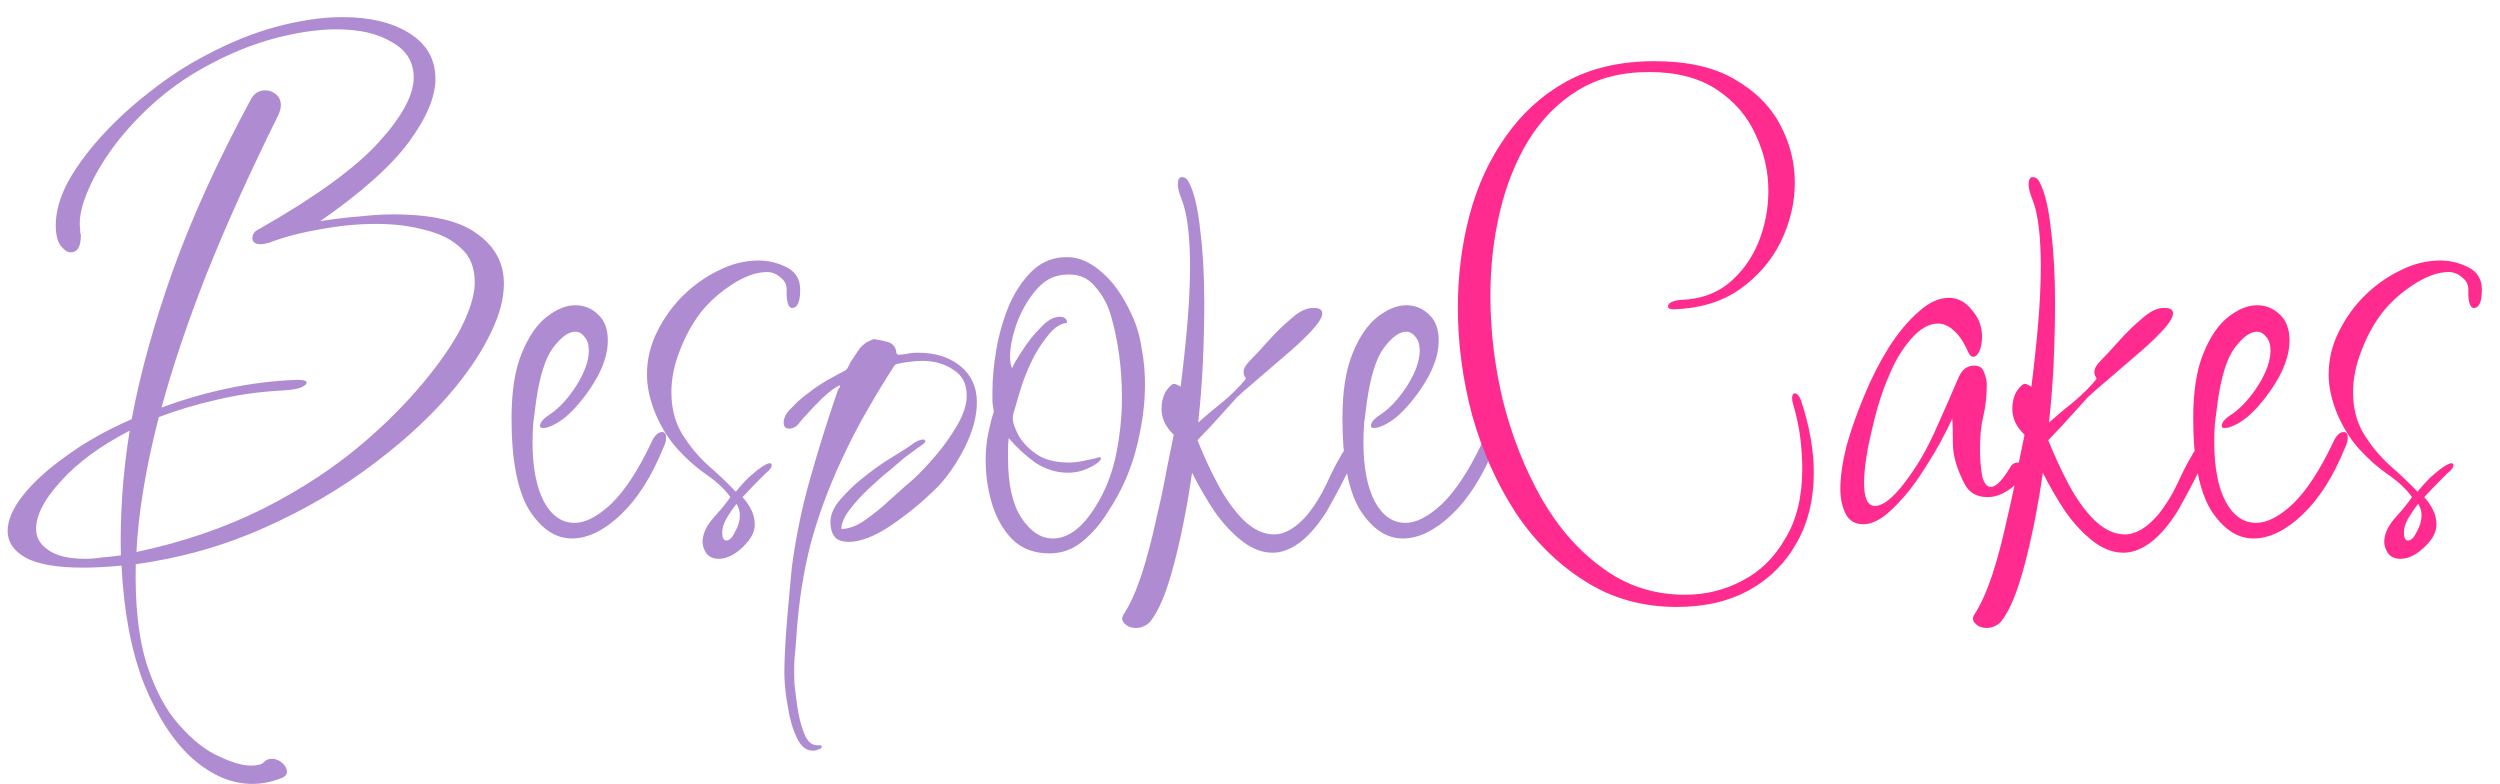
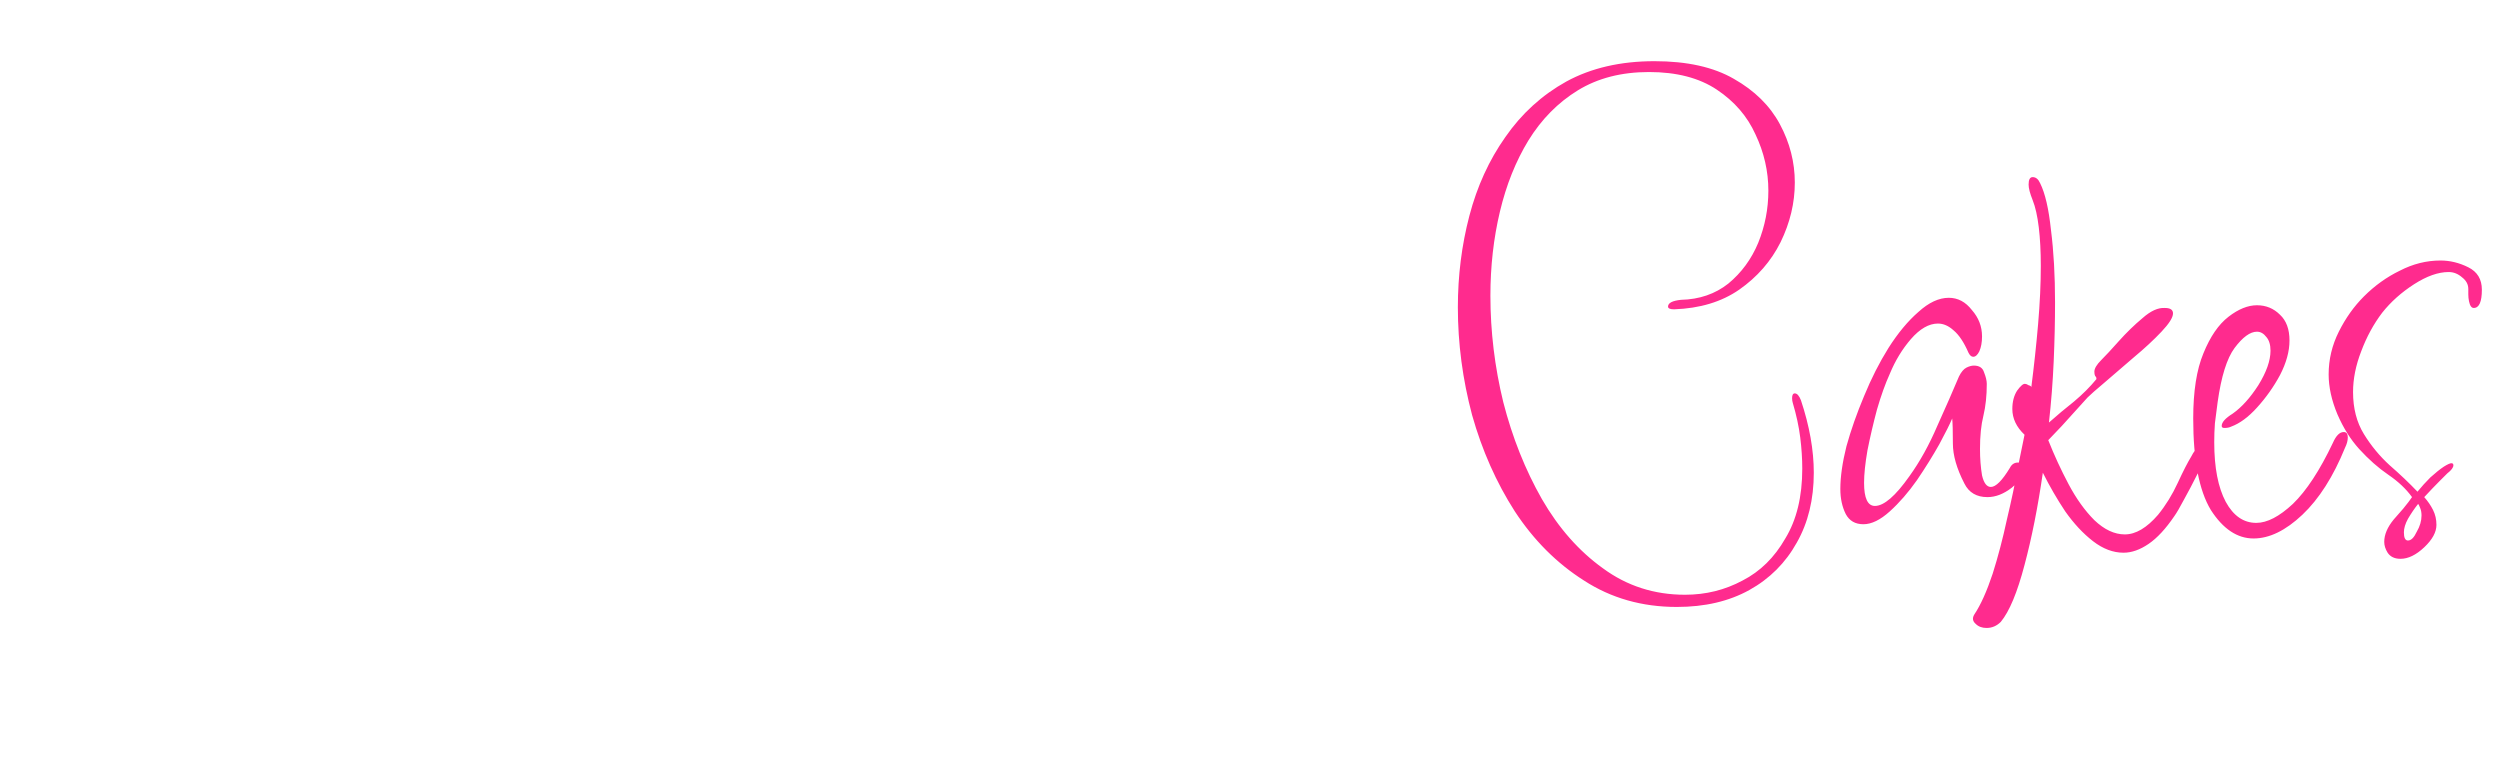
<svg xmlns="http://www.w3.org/2000/svg" width="118" height="37" viewBox="0 0 118 37" fill="none">
-   <path d="M11.912 37C10.931 37 9.981 36.595 9.064 35.784C8.168 34.973 7.411 33.8 6.792 32.264C6.195 30.728 5.843 28.872 5.736 26.696C5.075 26.76 4.467 26.792 3.912 26.792C2.675 26.792 1.768 26.632 1.192 26.312C0.637 25.992 0.36 25.576 0.36 25.064C0.36 24.552 0.605 23.987 1.096 23.368C1.587 22.749 2.269 22.131 3.144 21.512C4.019 20.872 5.043 20.296 6.216 19.784C6.621 17.608 7.272 15.261 8.168 12.744C9.085 10.205 10.312 7.517 11.848 4.68C11.997 4.403 12.221 4.264 12.52 4.264C12.712 4.264 12.883 4.328 13.032 4.456C13.181 4.584 13.256 4.755 13.256 4.968C13.256 5.075 13.224 5.213 13.16 5.384C11.795 8.136 10.653 10.664 9.736 12.968C8.84 15.251 8.136 17.341 7.624 19.24C8.584 18.877 9.608 18.579 10.696 18.344C11.784 18.109 12.893 17.971 14.024 17.928C14.323 17.928 14.472 17.971 14.472 18.056C14.472 18.141 14.365 18.227 14.152 18.312C13.96 18.376 13.629 18.419 13.16 18.44C12.115 18.504 11.112 18.653 10.152 18.888C9.213 19.101 8.328 19.368 7.496 19.688C7.176 20.925 6.931 22.077 6.76 23.144C6.589 24.189 6.483 25.16 6.44 26.056C8.637 25.587 10.632 24.904 12.424 24.008C14.237 23.091 15.837 22.035 17.224 20.84C18.611 19.645 19.773 18.408 20.712 17.128C21.309 16.317 21.736 15.603 21.992 14.984C22.269 14.344 22.408 13.789 22.408 13.32C22.408 12.637 22.195 12.104 21.768 11.72C21.341 11.315 20.776 11.027 20.072 10.856C19.368 10.664 18.6 10.568 17.768 10.568C16.893 10.568 16.008 10.653 15.112 10.824C14.216 10.973 13.405 11.187 12.68 11.464C12.509 11.507 12.392 11.528 12.328 11.528C12.051 11.528 11.912 11.432 11.912 11.24C11.912 11.048 12.029 10.899 12.264 10.792C14.888 9.299 16.755 7.944 17.864 6.728C18.973 5.512 19.528 4.488 19.528 3.656C19.528 2.931 19.187 2.376 18.504 1.992C17.843 1.587 16.968 1.384 15.88 1.384C15.027 1.384 14.067 1.523 13 1.8C11.933 2.077 10.835 2.525 9.704 3.144C8.765 3.656 7.912 4.264 7.144 4.968C6.397 5.651 5.757 6.365 5.224 7.112C4.712 7.837 4.328 8.531 4.072 9.192C3.816 9.832 3.72 10.376 3.784 10.824C3.784 10.867 3.784 10.92 3.784 10.984C3.805 11.027 3.816 11.069 3.816 11.112C3.816 11.645 3.656 11.912 3.336 11.912C3.187 11.912 3.027 11.805 2.856 11.592C2.707 11.379 2.632 11.059 2.632 10.632C2.632 9.992 2.824 9.309 3.208 8.584C3.613 7.859 4.147 7.133 4.808 6.408C5.491 5.661 6.248 4.968 7.08 4.328C7.912 3.667 8.776 3.101 9.672 2.632C10.824 2.013 11.955 1.555 13.064 1.256C14.195 0.957 15.229 0.808 16.168 0.808C17.469 0.808 18.525 1.064 19.336 1.576C20.147 2.088 20.552 2.803 20.552 3.72C20.552 4.573 20.136 5.565 19.304 6.696C18.472 7.827 17.075 9.075 15.112 10.44C15.773 10.333 16.392 10.259 16.968 10.216C17.544 10.152 18.077 10.12 18.568 10.12C20.403 10.12 21.725 10.429 22.536 11.048C23.368 11.645 23.784 12.424 23.784 13.384C23.784 14.088 23.581 14.856 23.176 15.688C22.792 16.499 22.248 17.341 21.544 18.216C20.52 19.475 19.229 20.691 17.672 21.864C16.136 23.037 14.408 24.051 12.488 24.904C10.589 25.757 8.563 26.333 6.408 26.632C6.365 28.531 6.536 30.099 6.92 31.336C7.325 32.573 7.837 33.533 8.456 34.216C9.075 34.92 9.693 35.411 10.312 35.688C10.931 35.987 11.443 36.136 11.848 36.136C12.147 36.136 12.349 36.083 12.456 35.976C12.541 35.869 12.669 35.816 12.84 35.816C13.011 35.816 13.171 35.88 13.32 36.008C13.469 36.136 13.544 36.275 13.544 36.424C13.544 36.552 13.469 36.648 13.32 36.712C12.851 36.904 12.381 37 11.912 37ZM4.04 26.376C4.275 26.376 4.531 26.355 4.808 26.312C5.085 26.291 5.384 26.259 5.704 26.216C5.683 25.32 5.704 24.381 5.768 23.4C5.832 22.419 5.949 21.395 6.12 20.328C4.755 21.032 3.677 21.821 2.888 22.696C2.099 23.549 1.704 24.307 1.704 24.968C1.704 25.373 1.896 25.704 2.28 25.96C2.664 26.237 3.251 26.376 4.04 26.376ZM26.992 25.416C26.224 25.416 25.552 24.968 24.977 24.072C24.422 23.155 24.145 21.715 24.145 19.752C24.145 18.472 24.305 17.448 24.625 16.68C24.945 15.891 25.339 15.315 25.808 14.952C26.278 14.589 26.726 14.408 27.152 14.408C27.579 14.408 27.942 14.557 28.241 14.856C28.539 15.133 28.689 15.539 28.689 16.072C28.689 16.584 28.539 17.128 28.241 17.704C27.942 18.259 27.579 18.771 27.152 19.24C26.747 19.688 26.342 19.987 25.936 20.136C25.851 20.179 25.744 20.2 25.616 20.2C25.531 20.2 25.488 20.168 25.488 20.104C25.488 19.933 25.659 19.741 26 19.528C26.427 19.229 26.832 18.781 27.216 18.184C27.601 17.565 27.793 17.021 27.793 16.552C27.793 16.275 27.729 16.061 27.601 15.912C27.473 15.741 27.323 15.656 27.152 15.656C26.832 15.656 26.48 15.912 26.096 16.424C25.734 16.915 25.467 17.768 25.297 18.984C25.254 19.325 25.211 19.656 25.169 19.976C25.147 20.275 25.137 20.573 25.137 20.872C25.137 22.067 25.318 23.005 25.68 23.688C26.043 24.349 26.523 24.68 27.12 24.68C27.633 24.68 28.209 24.381 28.849 23.784C29.488 23.165 30.118 22.205 30.736 20.904C30.886 20.563 31.056 20.392 31.248 20.392C31.377 20.392 31.441 20.477 31.441 20.648C31.441 20.797 31.398 20.957 31.312 21.128C30.758 22.493 30.086 23.549 29.297 24.296C28.507 25.043 27.739 25.416 26.992 25.416ZM33.929 26.376C33.652 26.376 33.449 26.28 33.321 26.088C33.215 25.917 33.161 25.747 33.161 25.576C33.161 25.235 33.311 24.883 33.609 24.52C33.716 24.392 33.865 24.221 34.057 24.008C34.249 23.773 34.388 23.592 34.473 23.464C34.196 23.08 33.823 22.728 33.353 22.408C32.884 22.088 32.425 21.683 31.977 21.192C31.572 20.744 31.231 20.2 30.953 19.56C30.676 18.899 30.537 18.269 30.537 17.672C30.537 16.968 30.697 16.296 31.017 15.656C31.337 15.016 31.732 14.461 32.201 13.992C32.713 13.48 33.279 13.075 33.897 12.776C34.516 12.456 35.156 12.296 35.817 12.296C36.265 12.296 36.703 12.403 37.129 12.616C37.556 12.829 37.769 13.181 37.769 13.672C37.769 14.248 37.641 14.536 37.385 14.536C37.279 14.536 37.204 14.429 37.161 14.216C37.14 14.109 37.129 14.003 37.129 13.896C37.129 13.768 37.129 13.683 37.129 13.64C37.129 13.427 37.033 13.245 36.841 13.096C36.649 12.925 36.436 12.84 36.201 12.84C35.711 12.84 35.167 13.032 34.569 13.416C33.972 13.8 33.471 14.248 33.065 14.76C32.66 15.293 32.329 15.901 32.073 16.584C31.817 17.245 31.689 17.885 31.689 18.504C31.689 19.272 31.86 19.933 32.201 20.488C32.543 21.043 32.948 21.533 33.417 21.96C33.908 22.387 34.345 22.803 34.729 23.208C34.921 22.973 35.124 22.749 35.337 22.536C35.572 22.323 35.785 22.152 35.977 22.024C36.148 21.917 36.265 21.864 36.329 21.864C36.393 21.864 36.425 21.896 36.425 21.96C36.425 22.067 36.329 22.195 36.137 22.344C36.095 22.387 35.967 22.515 35.753 22.728C35.561 22.92 35.327 23.165 35.049 23.464C35.22 23.656 35.359 23.859 35.465 24.072C35.572 24.285 35.625 24.52 35.625 24.776C35.625 25.117 35.433 25.469 35.049 25.832C34.665 26.195 34.292 26.376 33.929 26.376ZM34.281 25.512C34.431 25.512 34.569 25.373 34.697 25.096C34.847 24.84 34.921 24.584 34.921 24.328C34.921 24.2 34.9 24.083 34.857 23.976C34.815 23.869 34.783 23.805 34.761 23.784C34.591 23.997 34.431 24.232 34.281 24.488C34.153 24.723 34.089 24.936 34.089 25.128C34.089 25.384 34.153 25.512 34.281 25.512ZM38.365 35.432C38.045 35.432 37.789 35.219 37.597 34.792C37.405 34.387 37.266 33.896 37.181 33.32C37.074 32.744 37.021 32.211 37.021 31.72C37.021 31.485 37.031 31.144 37.053 30.696C37.074 30.248 37.106 29.768 37.149 29.256C37.191 28.744 37.234 28.264 37.277 27.816C37.319 27.368 37.351 27.027 37.373 26.792C37.565 25.341 37.853 23.944 38.237 22.6C38.621 21.235 39.037 19.901 39.485 18.6C39.506 18.557 39.527 18.493 39.549 18.408C39.591 18.323 39.623 18.28 39.645 18.28V18.184C39.431 18.269 39.154 18.472 38.813 18.792C38.493 19.112 38.258 19.357 38.109 19.528C37.959 19.677 37.821 19.837 37.693 20.008C37.565 20.157 37.415 20.232 37.245 20.232C37.074 20.232 36.989 20.136 36.989 19.944C36.989 19.709 37.117 19.475 37.373 19.24C37.607 18.984 37.874 18.749 38.173 18.536C38.471 18.301 38.791 18.088 39.133 17.896C39.495 17.704 39.751 17.565 39.901 17.48C39.965 17.437 40.007 17.384 40.029 17.32C40.071 17.256 40.103 17.192 40.125 17.128C40.274 16.893 40.423 16.669 40.573 16.456C40.743 16.243 40.967 16.093 41.245 16.008C41.437 16.029 41.65 16.072 41.885 16.136C42.119 16.2 42.258 16.349 42.301 16.584C42.301 16.669 42.322 16.712 42.365 16.712V16.744C42.471 16.744 42.599 16.733 42.749 16.712C42.919 16.669 43.111 16.648 43.325 16.648C44.157 16.648 44.829 16.861 45.341 17.288C45.853 17.715 46.109 18.28 46.109 18.984C46.109 19.645 45.917 20.36 45.533 21.128C45.149 21.875 44.733 22.483 44.285 22.952C43.581 23.656 42.834 24.275 42.045 24.808C41.277 25.32 40.615 25.576 40.061 25.576C39.719 25.576 39.485 25.48 39.357 25.288C39.25 25.117 39.197 24.904 39.197 24.648C39.197 24.285 39.357 23.923 39.677 23.56C39.997 23.197 40.317 22.888 40.637 22.632C40.999 22.333 41.373 22.056 41.757 21.8C42.162 21.544 42.503 21.331 42.781 21.16C42.93 21.053 43.069 20.957 43.197 20.872C43.346 20.787 43.474 20.744 43.581 20.744C43.645 20.744 43.677 20.776 43.677 20.84C43.677 20.883 43.549 20.989 43.293 21.16C43.058 21.331 42.855 21.48 42.685 21.608C42.557 21.715 42.333 21.907 42.013 22.184C41.693 22.44 41.351 22.739 40.989 23.08C40.647 23.4 40.349 23.731 40.093 24.072C39.837 24.413 39.709 24.712 39.709 24.968C40.05 24.968 40.423 24.829 40.829 24.552C41.255 24.253 41.671 23.912 42.077 23.528C42.503 23.144 42.866 22.824 43.165 22.568C43.442 22.312 43.773 21.96 44.157 21.512C44.541 21.064 44.882 20.584 45.181 20.072C45.479 19.56 45.629 19.091 45.629 18.664C45.629 18.109 45.415 17.704 44.989 17.448C44.583 17.171 44.093 17.032 43.517 17.032C43.325 17.032 43.079 17.053 42.781 17.096C42.482 17.139 42.301 17.181 42.237 17.224C41.767 17.949 41.319 18.685 40.893 19.432C40.466 20.179 40.071 20.947 39.709 21.736C39.111 23.016 38.631 24.317 38.269 25.64C37.927 26.963 37.703 28.392 37.597 29.928C37.575 30.291 37.543 30.675 37.501 31.08C37.479 31.485 37.479 31.891 37.501 32.296C37.522 32.509 37.565 32.851 37.629 33.32C37.693 33.789 37.799 34.216 37.949 34.6C38.098 34.984 38.301 35.176 38.557 35.176C38.578 35.176 38.621 35.176 38.685 35.176C38.749 35.176 38.781 35.187 38.781 35.208V35.304C38.631 35.389 38.493 35.432 38.365 35.432ZM49.531 26.12C48.827 26.12 48.251 25.907 47.803 25.48C47.377 25.053 47.057 24.509 46.843 23.848C46.63 23.165 46.523 22.451 46.523 21.704C46.523 21.256 46.566 20.829 46.651 20.424C46.737 20.019 46.822 19.688 46.907 19.432C46.886 19.283 46.865 19.133 46.843 18.984C46.843 18.813 46.843 18.643 46.843 18.472C46.843 17.853 46.907 17.181 47.035 16.456C47.163 15.731 47.366 15.037 47.643 14.376C47.942 13.715 48.305 13.181 48.731 12.776C49.179 12.349 49.723 12.136 50.363 12.136C50.918 12.136 51.462 12.371 51.995 12.84C52.529 13.288 52.998 13.949 53.403 14.824C53.638 15.315 53.798 15.848 53.883 16.424C53.99 16.979 54.043 17.544 54.043 18.12C54.043 18.909 53.958 19.699 53.787 20.488C53.638 21.256 53.414 21.981 53.115 22.664C52.902 23.155 52.614 23.677 52.251 24.232C51.91 24.765 51.515 25.213 51.067 25.576C50.619 25.939 50.107 26.12 49.531 26.12ZM49.691 25.416C50.417 25.416 51.089 24.915 51.707 23.912C52.155 23.208 52.475 22.408 52.667 21.512C52.859 20.595 52.955 19.677 52.955 18.76C52.955 18.077 52.913 17.416 52.827 16.776C52.742 16.136 52.614 15.517 52.443 14.92C52.294 14.387 52.038 13.917 51.675 13.512C51.334 13.085 50.843 12.904 50.203 12.968C49.691 13.011 49.243 13.267 48.859 13.736C48.475 14.205 48.177 14.739 47.963 15.336C47.771 15.912 47.675 16.413 47.675 16.84C47.675 17.075 47.707 17.256 47.771 17.384C47.835 17.213 47.995 16.936 48.251 16.552C48.507 16.147 48.795 15.784 49.115 15.464C49.435 15.123 49.734 14.952 50.011 14.952C50.246 14.952 50.363 15.048 50.363 15.24C50.086 15.261 49.809 15.432 49.531 15.752C49.275 16.051 49.03 16.413 48.795 16.84C48.582 17.267 48.401 17.693 48.251 18.12C48.123 18.525 48.027 18.845 47.963 19.08C47.942 19.165 47.91 19.272 47.867 19.4C47.825 19.528 47.803 19.656 47.803 19.784C47.803 19.933 47.889 20.179 48.059 20.52C48.23 20.84 48.507 21.139 48.891 21.416C49.275 21.693 49.798 21.832 50.459 21.832C50.651 21.832 50.854 21.811 51.067 21.768C51.281 21.725 51.483 21.683 51.675 21.64L51.899 21.576C51.942 21.576 51.963 21.597 51.963 21.64C51.963 21.704 51.889 21.789 51.739 21.896C51.611 21.981 51.494 22.045 51.387 22.088C51.089 22.237 50.758 22.312 50.395 22.312C49.862 22.312 49.35 22.152 48.859 21.832C48.39 21.491 47.974 21.107 47.611 20.68C47.59 20.851 47.579 21.021 47.579 21.192C47.579 21.341 47.579 21.491 47.579 21.64C47.579 22.877 47.793 23.816 48.219 24.456C48.646 25.096 49.137 25.416 49.691 25.416ZM53.61 29.64C53.397 29.64 53.226 29.576 53.098 29.448C52.949 29.32 52.927 29.171 53.034 29C53.333 28.552 53.621 27.912 53.898 27.08C54.154 26.269 54.378 25.416 54.57 24.52C54.783 23.624 54.954 22.813 55.082 22.088C55.231 21.341 55.338 20.819 55.402 20.52C55.018 20.157 54.826 19.752 54.826 19.304C54.826 18.963 54.901 18.675 55.05 18.44C55.221 18.205 55.349 18.099 55.434 18.12C55.477 18.12 55.53 18.141 55.594 18.184C55.679 18.205 55.722 18.237 55.722 18.28C55.85 17.277 55.957 16.285 56.042 15.304C56.127 14.301 56.17 13.384 56.17 12.552C56.17 11.869 56.138 11.261 56.074 10.728C56.01 10.195 55.914 9.768 55.786 9.448C55.658 9.128 55.594 8.883 55.594 8.712C55.594 8.477 55.658 8.36 55.786 8.36C55.935 8.36 56.053 8.456 56.138 8.648C56.373 9.117 56.543 9.853 56.65 10.856C56.778 11.859 56.842 13 56.842 14.28C56.842 15.155 56.821 16.083 56.778 17.064C56.735 18.024 56.661 18.984 56.554 19.944C56.938 19.603 57.333 19.272 57.738 18.952C58.143 18.611 58.495 18.259 58.794 17.896V17.864C58.794 17.821 58.773 17.779 58.73 17.736C58.709 17.693 58.698 17.629 58.698 17.544C58.698 17.395 58.805 17.213 59.018 17C59.231 16.787 59.509 16.488 59.85 16.104C60.213 15.699 60.586 15.336 60.97 15.016C61.354 14.675 61.706 14.515 62.026 14.536C62.282 14.536 62.41 14.621 62.41 14.792C62.41 14.984 62.229 15.272 61.866 15.656C61.503 16.04 61.066 16.445 60.554 16.872C60.063 17.299 59.605 17.693 59.178 18.056C58.773 18.397 58.506 18.632 58.378 18.76L57.162 20.104L56.522 20.776C56.799 21.48 57.119 22.173 57.482 22.856C57.845 23.539 58.25 24.104 58.698 24.552C59.167 25 59.647 25.224 60.138 25.224C60.65 25.224 61.173 24.915 61.706 24.296C62.069 23.848 62.378 23.347 62.634 22.792C62.89 22.237 63.103 21.821 63.274 21.544C63.381 21.331 63.487 21.192 63.594 21.128C63.701 21.043 63.786 21 63.85 21C63.999 21 64.053 21.107 64.01 21.32C63.925 21.597 63.775 21.949 63.562 22.376C63.349 22.803 63.135 23.208 62.922 23.592C62.73 23.955 62.581 24.211 62.474 24.36C62.069 24.957 61.663 25.395 61.258 25.672C60.853 25.949 60.458 26.088 60.074 26.088C59.583 26.088 59.103 25.907 58.634 25.544C58.165 25.181 57.727 24.712 57.322 24.136C56.938 23.56 56.586 22.952 56.266 22.312C56.031 23.933 55.743 25.384 55.402 26.664C55.061 27.965 54.687 28.861 54.282 29.352C54.09 29.544 53.866 29.64 53.61 29.64ZM66.211 25.416C65.443 25.416 64.771 24.968 64.195 24.072C63.641 23.155 63.363 21.715 63.363 19.752C63.363 18.472 63.523 17.448 63.843 16.68C64.163 15.891 64.558 15.315 65.027 14.952C65.497 14.589 65.945 14.408 66.371 14.408C66.798 14.408 67.161 14.557 67.459 14.856C67.758 15.133 67.907 15.539 67.907 16.072C67.907 16.584 67.758 17.128 67.459 17.704C67.161 18.259 66.798 18.771 66.371 19.24C65.966 19.688 65.561 19.987 65.155 20.136C65.07 20.179 64.963 20.2 64.835 20.2C64.75 20.2 64.707 20.168 64.707 20.104C64.707 19.933 64.878 19.741 65.219 19.528C65.646 19.229 66.051 18.781 66.435 18.184C66.819 17.565 67.011 17.021 67.011 16.552C67.011 16.275 66.947 16.061 66.819 15.912C66.691 15.741 66.542 15.656 66.371 15.656C66.051 15.656 65.699 15.912 65.315 16.424C64.953 16.915 64.686 17.768 64.515 18.984C64.473 19.325 64.43 19.656 64.387 19.976C64.366 20.275 64.355 20.573 64.355 20.872C64.355 22.067 64.537 23.005 64.899 23.688C65.262 24.349 65.742 24.68 66.339 24.68C66.851 24.68 67.427 24.381 68.067 23.784C68.707 23.165 69.337 22.205 69.955 20.904C70.105 20.563 70.275 20.392 70.467 20.392C70.595 20.392 70.659 20.477 70.659 20.648C70.659 20.797 70.617 20.957 70.531 21.128C69.977 22.493 69.305 23.549 68.515 24.296C67.726 25.043 66.958 25.416 66.211 25.416Z" fill="#AF8BD1" />
  <path d="M79.147 28.648C77.504 28.648 76.043 28.232 74.763 27.4C73.483 26.589 72.395 25.501 71.499 24.136C70.624 22.771 69.952 21.256 69.483 19.592C69.035 17.907 68.811 16.211 68.811 14.504C68.811 13.011 68.992 11.571 69.355 10.184C69.718 8.797 70.283 7.56 71.051 6.472C71.819 5.363 72.779 4.488 73.931 3.848C75.104 3.208 76.491 2.888 78.091 2.888C79.627 2.888 80.875 3.165 81.835 3.72C82.816 4.275 83.542 4.989 84.011 5.864C84.48 6.739 84.715 7.656 84.715 8.616C84.715 9.576 84.491 10.515 84.043 11.432C83.595 12.328 82.944 13.075 82.091 13.672C81.259 14.248 80.235 14.557 79.019 14.6C78.827 14.6 78.731 14.557 78.731 14.472C78.731 14.301 78.934 14.195 79.339 14.152C80.214 14.131 80.96 13.875 81.579 13.384C82.198 12.872 82.667 12.232 82.987 11.464C83.307 10.675 83.467 9.853 83.467 9C83.467 8.083 83.264 7.197 82.859 6.344C82.475 5.491 81.867 4.787 81.035 4.232C80.203 3.677 79.136 3.4 77.835 3.4C76.534 3.4 75.414 3.688 74.475 4.264C73.536 4.84 72.758 5.629 72.139 6.632C71.542 7.613 71.094 8.733 70.795 9.992C70.496 11.251 70.347 12.573 70.347 13.96C70.347 15.645 70.55 17.32 70.955 18.984C71.382 20.648 71.99 22.173 72.779 23.56C73.568 24.925 74.528 26.013 75.659 26.824C76.79 27.656 78.08 28.072 79.531 28.072C80.512 28.072 81.419 27.848 82.251 27.4C83.083 26.973 83.755 26.312 84.267 25.416C84.8 24.541 85.067 23.443 85.067 22.12C85.067 21.651 85.035 21.16 84.971 20.648C84.907 20.136 84.79 19.592 84.619 19.016C84.598 18.952 84.587 18.877 84.587 18.792C84.587 18.643 84.63 18.568 84.715 18.568C84.822 18.568 84.918 18.675 85.003 18.888C85.408 20.104 85.611 21.245 85.611 22.312C85.611 23.571 85.344 24.669 84.811 25.608C84.278 26.568 83.531 27.315 82.571 27.848C81.611 28.381 80.47 28.648 79.147 28.648ZM87.952 24.744C87.568 24.744 87.291 24.584 87.12 24.264C86.949 23.923 86.864 23.528 86.864 23.08C86.864 22.504 86.96 21.832 87.152 21.064C87.365 20.296 87.643 19.507 87.984 18.696C88.325 17.864 88.709 17.107 89.136 16.424C89.584 15.72 90.053 15.155 90.544 14.728C91.035 14.28 91.515 14.056 91.984 14.056C92.411 14.056 92.773 14.248 93.072 14.632C93.392 14.995 93.552 15.411 93.552 15.88C93.552 16.157 93.509 16.392 93.424 16.584C93.339 16.755 93.243 16.84 93.136 16.84C93.051 16.84 92.976 16.776 92.912 16.648C92.699 16.157 92.464 15.805 92.208 15.592C91.973 15.379 91.728 15.272 91.472 15.272C91.045 15.272 90.619 15.517 90.192 16.008C89.787 16.477 89.456 17.021 89.2 17.64C88.987 18.109 88.784 18.675 88.592 19.336C88.421 19.976 88.272 20.616 88.144 21.256C88.037 21.875 87.984 22.387 87.984 22.792C87.984 23.517 88.155 23.88 88.496 23.88C88.923 23.88 89.467 23.411 90.128 22.472C90.619 21.789 91.056 21 91.44 20.104C91.845 19.208 92.187 18.429 92.464 17.768C92.571 17.555 92.688 17.416 92.816 17.352C92.944 17.288 93.061 17.256 93.168 17.256C93.424 17.256 93.584 17.363 93.648 17.576C93.733 17.789 93.776 17.971 93.776 18.12C93.776 18.675 93.723 19.176 93.616 19.624C93.509 20.051 93.456 20.573 93.456 21.192C93.456 21.64 93.488 22.056 93.552 22.44C93.637 22.803 93.776 22.984 93.968 22.984C94.203 22.984 94.501 22.685 94.864 22.088C94.949 21.917 95.077 21.832 95.248 21.832C95.44 21.832 95.536 21.928 95.536 22.12C95.536 22.397 95.344 22.696 94.96 23.016C94.576 23.315 94.192 23.464 93.808 23.464C93.296 23.464 92.933 23.251 92.72 22.824C92.357 22.12 92.176 21.491 92.176 20.936C92.176 20.36 92.165 19.965 92.144 19.752C92.037 20.008 91.835 20.413 91.536 20.968C91.237 21.501 90.885 22.067 90.48 22.664C90.075 23.24 89.648 23.731 89.2 24.136C88.752 24.541 88.336 24.744 87.952 24.744ZM93.766 29.64C93.553 29.64 93.382 29.576 93.254 29.448C93.105 29.32 93.084 29.171 93.19 29C93.489 28.552 93.777 27.912 94.054 27.08C94.31 26.269 94.534 25.416 94.726 24.52C94.94 23.624 95.11 22.813 95.238 22.088C95.388 21.341 95.494 20.819 95.558 20.52C95.174 20.157 94.982 19.752 94.982 19.304C94.982 18.963 95.057 18.675 95.206 18.44C95.377 18.205 95.505 18.099 95.59 18.12C95.633 18.12 95.686 18.141 95.75 18.184C95.836 18.205 95.878 18.237 95.878 18.28C96.006 17.277 96.113 16.285 96.198 15.304C96.284 14.301 96.326 13.384 96.326 12.552C96.326 11.869 96.294 11.261 96.23 10.728C96.166 10.195 96.07 9.768 95.942 9.448C95.814 9.128 95.75 8.883 95.75 8.712C95.75 8.477 95.814 8.36 95.942 8.36C96.092 8.36 96.209 8.456 96.294 8.648C96.529 9.117 96.7 9.853 96.806 10.856C96.934 11.859 96.998 13 96.998 14.28C96.998 15.155 96.977 16.083 96.934 17.064C96.892 18.024 96.817 18.984 96.71 19.944C97.094 19.603 97.489 19.272 97.894 18.952C98.3 18.611 98.652 18.259 98.95 17.896V17.864C98.95 17.821 98.929 17.779 98.886 17.736C98.865 17.693 98.854 17.629 98.854 17.544C98.854 17.395 98.961 17.213 99.174 17C99.388 16.787 99.665 16.488 100.006 16.104C100.369 15.699 100.742 15.336 101.126 15.016C101.51 14.675 101.862 14.515 102.182 14.536C102.438 14.536 102.566 14.621 102.566 14.792C102.566 14.984 102.385 15.272 102.022 15.656C101.66 16.04 101.222 16.445 100.71 16.872C100.22 17.299 99.761 17.693 99.334 18.056C98.929 18.397 98.662 18.632 98.534 18.76L97.318 20.104L96.678 20.776C96.956 21.48 97.276 22.173 97.638 22.856C98.001 23.539 98.406 24.104 98.854 24.552C99.324 25 99.804 25.224 100.294 25.224C100.806 25.224 101.329 24.915 101.862 24.296C102.225 23.848 102.534 23.347 102.79 22.792C103.046 22.237 103.26 21.821 103.43 21.544C103.537 21.331 103.644 21.192 103.75 21.128C103.857 21.043 103.942 21 104.006 21C104.156 21 104.209 21.107 104.166 21.32C104.081 21.597 103.932 21.949 103.718 22.376C103.505 22.803 103.292 23.208 103.078 23.592C102.886 23.955 102.737 24.211 102.63 24.36C102.225 24.957 101.82 25.395 101.414 25.672C101.009 25.949 100.614 26.088 100.23 26.088C99.74 26.088 99.26 25.907 98.79 25.544C98.321 25.181 97.884 24.712 97.478 24.136C97.094 23.56 96.742 22.952 96.422 22.312C96.188 23.933 95.9 25.384 95.558 26.664C95.217 27.965 94.844 28.861 94.438 29.352C94.246 29.544 94.022 29.64 93.766 29.64ZM106.368 25.416C105.6 25.416 104.928 24.968 104.352 24.072C103.797 23.155 103.52 21.715 103.52 19.752C103.52 18.472 103.68 17.448 104 16.68C104.32 15.891 104.714 15.315 105.184 14.952C105.653 14.589 106.101 14.408 106.528 14.408C106.954 14.408 107.317 14.557 107.616 14.856C107.914 15.133 108.064 15.539 108.064 16.072C108.064 16.584 107.914 17.128 107.616 17.704C107.317 18.259 106.954 18.771 106.528 19.24C106.122 19.688 105.717 19.987 105.312 20.136C105.226 20.179 105.12 20.2 104.992 20.2C104.906 20.2 104.864 20.168 104.864 20.104C104.864 19.933 105.034 19.741 105.376 19.528C105.802 19.229 106.208 18.781 106.592 18.184C106.976 17.565 107.168 17.021 107.168 16.552C107.168 16.275 107.104 16.061 106.976 15.912C106.848 15.741 106.698 15.656 106.528 15.656C106.208 15.656 105.856 15.912 105.472 16.424C105.109 16.915 104.842 17.768 104.672 18.984C104.629 19.325 104.586 19.656 104.544 19.976C104.522 20.275 104.512 20.573 104.512 20.872C104.512 22.067 104.693 23.005 105.056 23.688C105.418 24.349 105.898 24.68 106.496 24.68C107.008 24.68 107.584 24.381 108.224 23.784C108.864 23.165 109.493 22.205 110.112 20.904C110.261 20.563 110.432 20.392 110.624 20.392C110.752 20.392 110.816 20.477 110.816 20.648C110.816 20.797 110.773 20.957 110.688 21.128C110.133 22.493 109.461 23.549 108.672 24.296C107.882 25.043 107.114 25.416 106.368 25.416ZM113.304 26.376C113.027 26.376 112.824 26.28 112.696 26.088C112.59 25.917 112.536 25.747 112.536 25.576C112.536 25.235 112.686 24.883 112.984 24.52C113.091 24.392 113.24 24.221 113.432 24.008C113.624 23.773 113.763 23.592 113.848 23.464C113.571 23.08 113.198 22.728 112.728 22.408C112.259 22.088 111.8 21.683 111.352 21.192C110.947 20.744 110.606 20.2 110.328 19.56C110.051 18.899 109.912 18.269 109.912 17.672C109.912 16.968 110.072 16.296 110.392 15.656C110.712 15.016 111.107 14.461 111.576 13.992C112.088 13.48 112.654 13.075 113.272 12.776C113.891 12.456 114.531 12.296 115.192 12.296C115.64 12.296 116.078 12.403 116.504 12.616C116.931 12.829 117.144 13.181 117.144 13.672C117.144 14.248 117.016 14.536 116.76 14.536C116.654 14.536 116.579 14.429 116.536 14.216C116.515 14.109 116.504 14.003 116.504 13.896C116.504 13.768 116.504 13.683 116.504 13.64C116.504 13.427 116.408 13.245 116.216 13.096C116.024 12.925 115.811 12.84 115.576 12.84C115.086 12.84 114.542 13.032 113.944 13.416C113.347 13.8 112.846 14.248 112.44 14.76C112.035 15.293 111.704 15.901 111.448 16.584C111.192 17.245 111.064 17.885 111.064 18.504C111.064 19.272 111.235 19.933 111.576 20.488C111.918 21.043 112.323 21.533 112.792 21.96C113.283 22.387 113.72 22.803 114.104 23.208C114.296 22.973 114.499 22.749 114.712 22.536C114.947 22.323 115.16 22.152 115.352 22.024C115.523 21.917 115.64 21.864 115.704 21.864C115.768 21.864 115.8 21.896 115.8 21.96C115.8 22.067 115.704 22.195 115.512 22.344C115.47 22.387 115.342 22.515 115.128 22.728C114.936 22.92 114.702 23.165 114.424 23.464C114.595 23.656 114.734 23.859 114.84 24.072C114.947 24.285 115 24.52 115 24.776C115 25.117 114.808 25.469 114.424 25.832C114.04 26.195 113.667 26.376 113.304 26.376ZM113.656 25.512C113.806 25.512 113.944 25.373 114.072 25.096C114.222 24.84 114.296 24.584 114.296 24.328C114.296 24.2 114.275 24.083 114.232 23.976C114.19 23.869 114.158 23.805 114.136 23.784C113.966 23.997 113.806 24.232 113.656 24.488C113.528 24.723 113.464 24.936 113.464 25.128C113.464 25.384 113.528 25.512 113.656 25.512Z" fill="#FF2B8E" />
</svg>